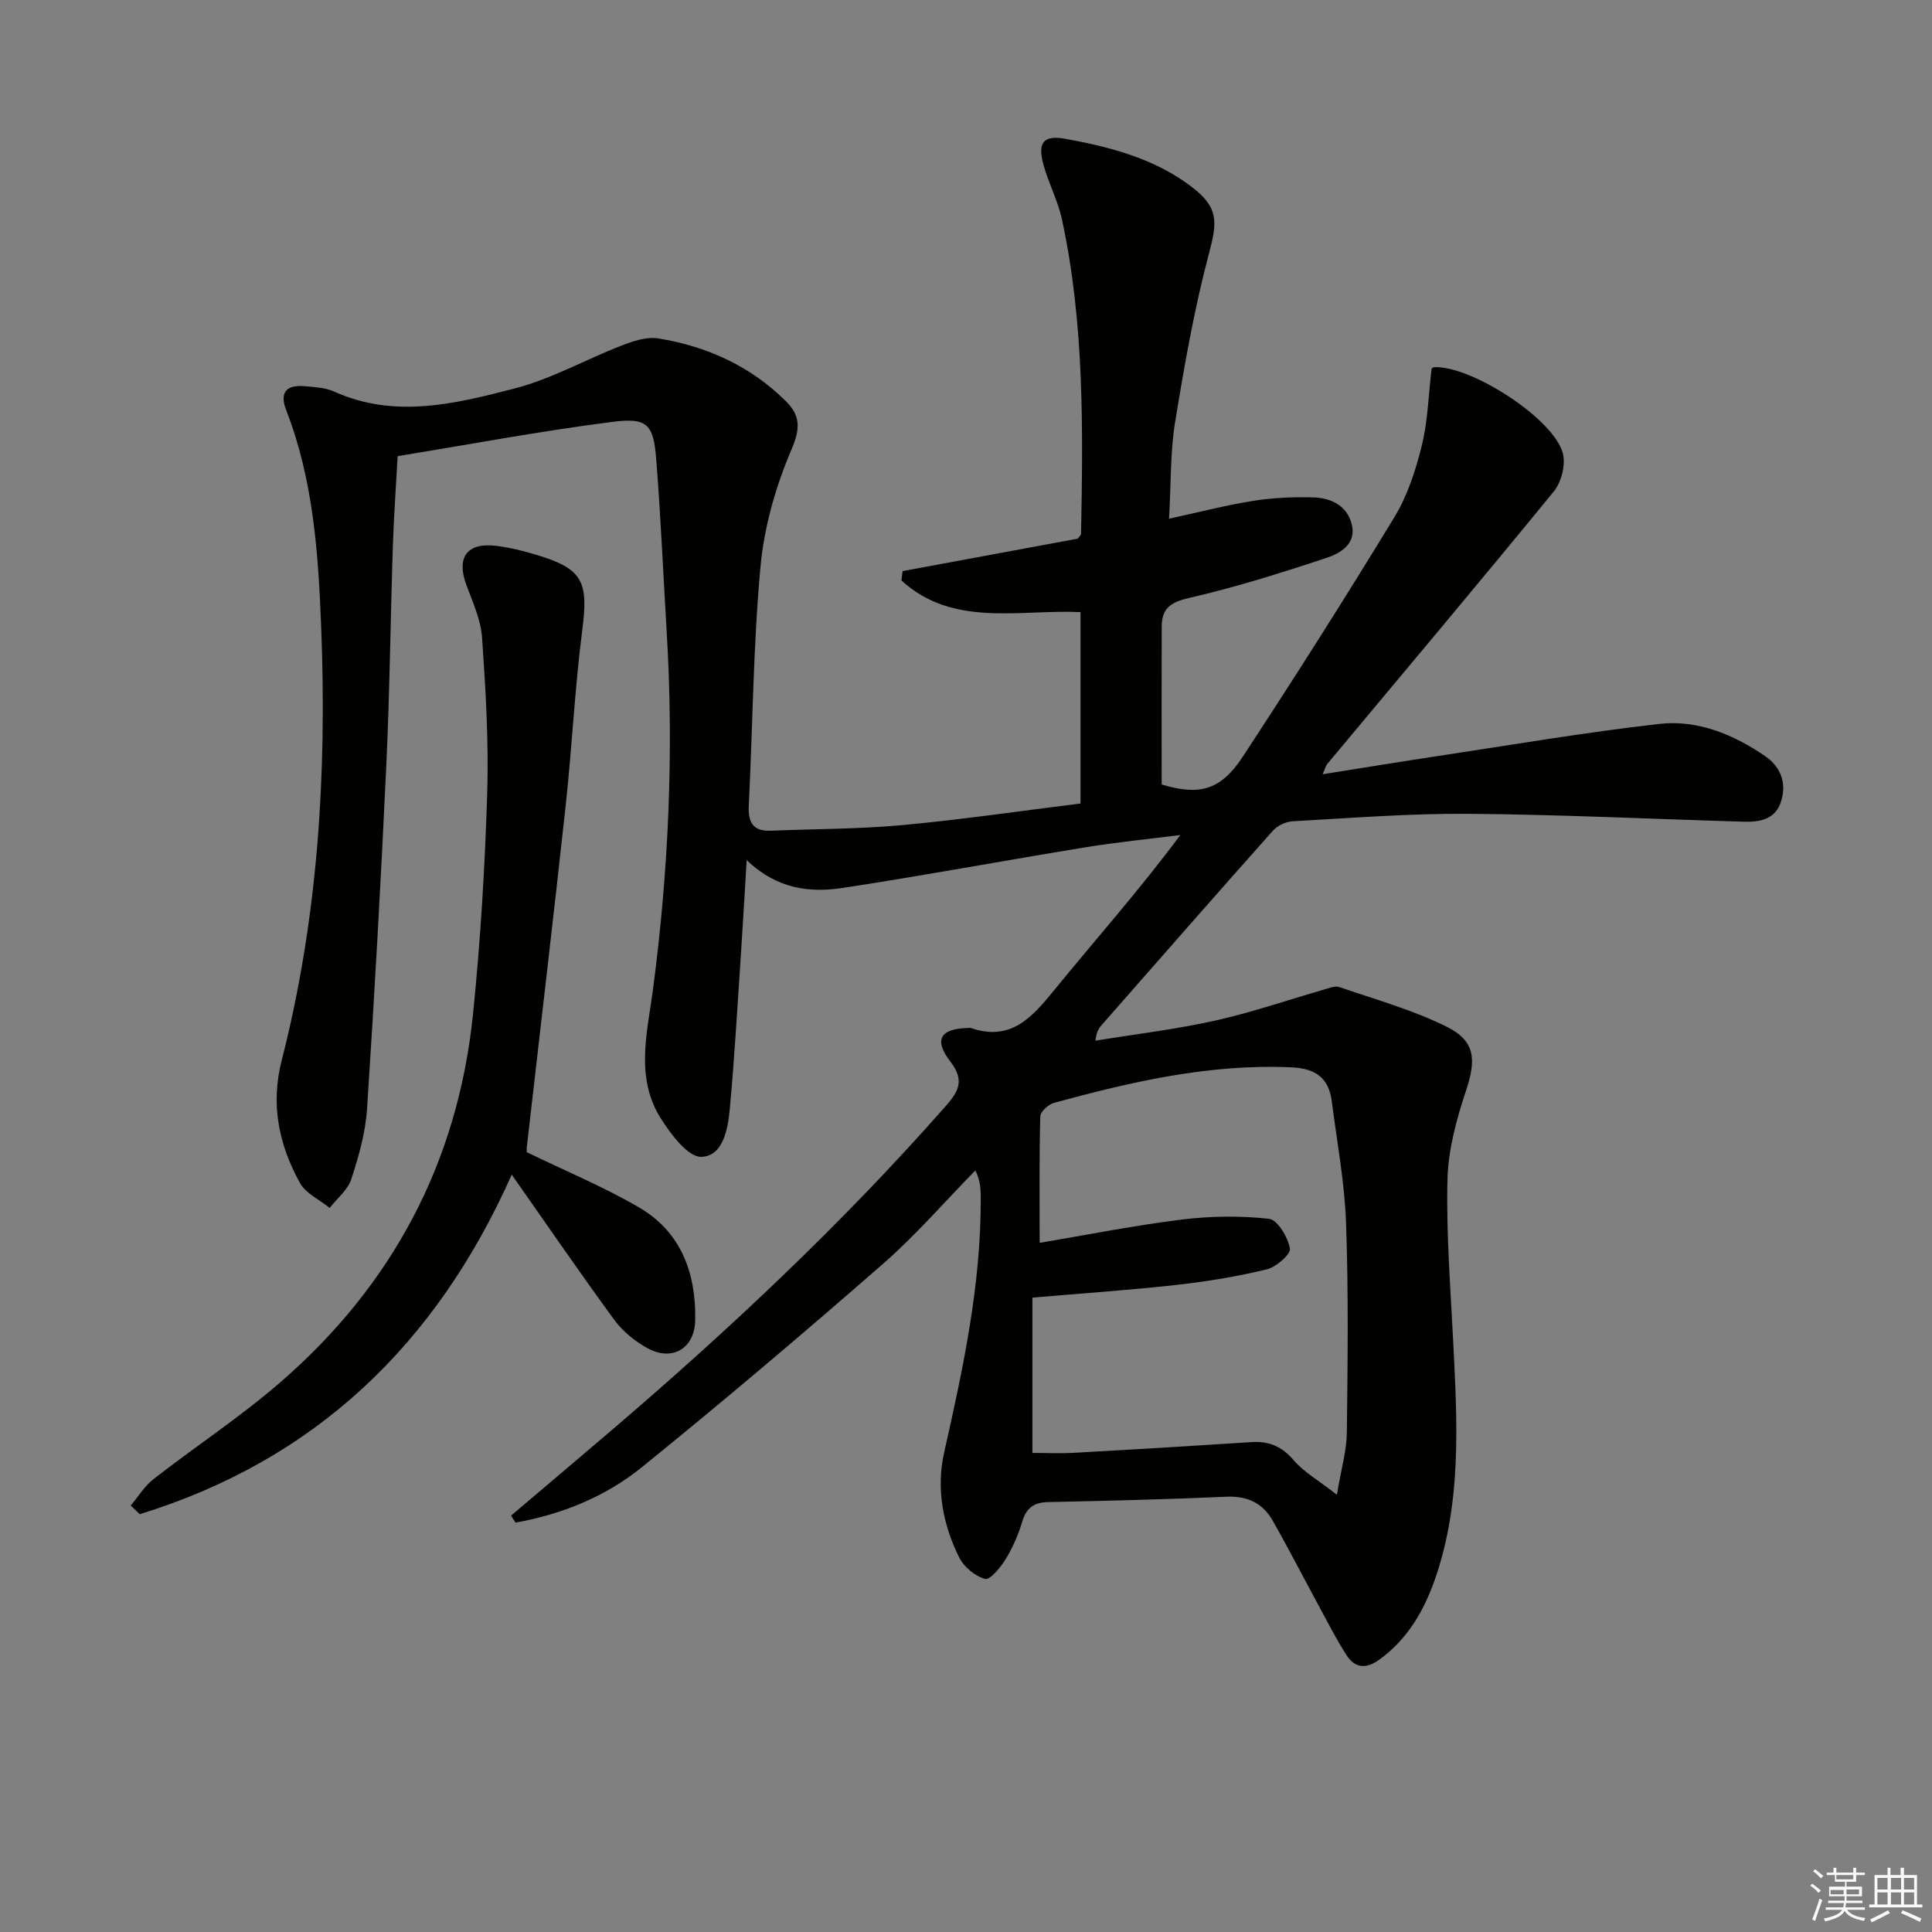
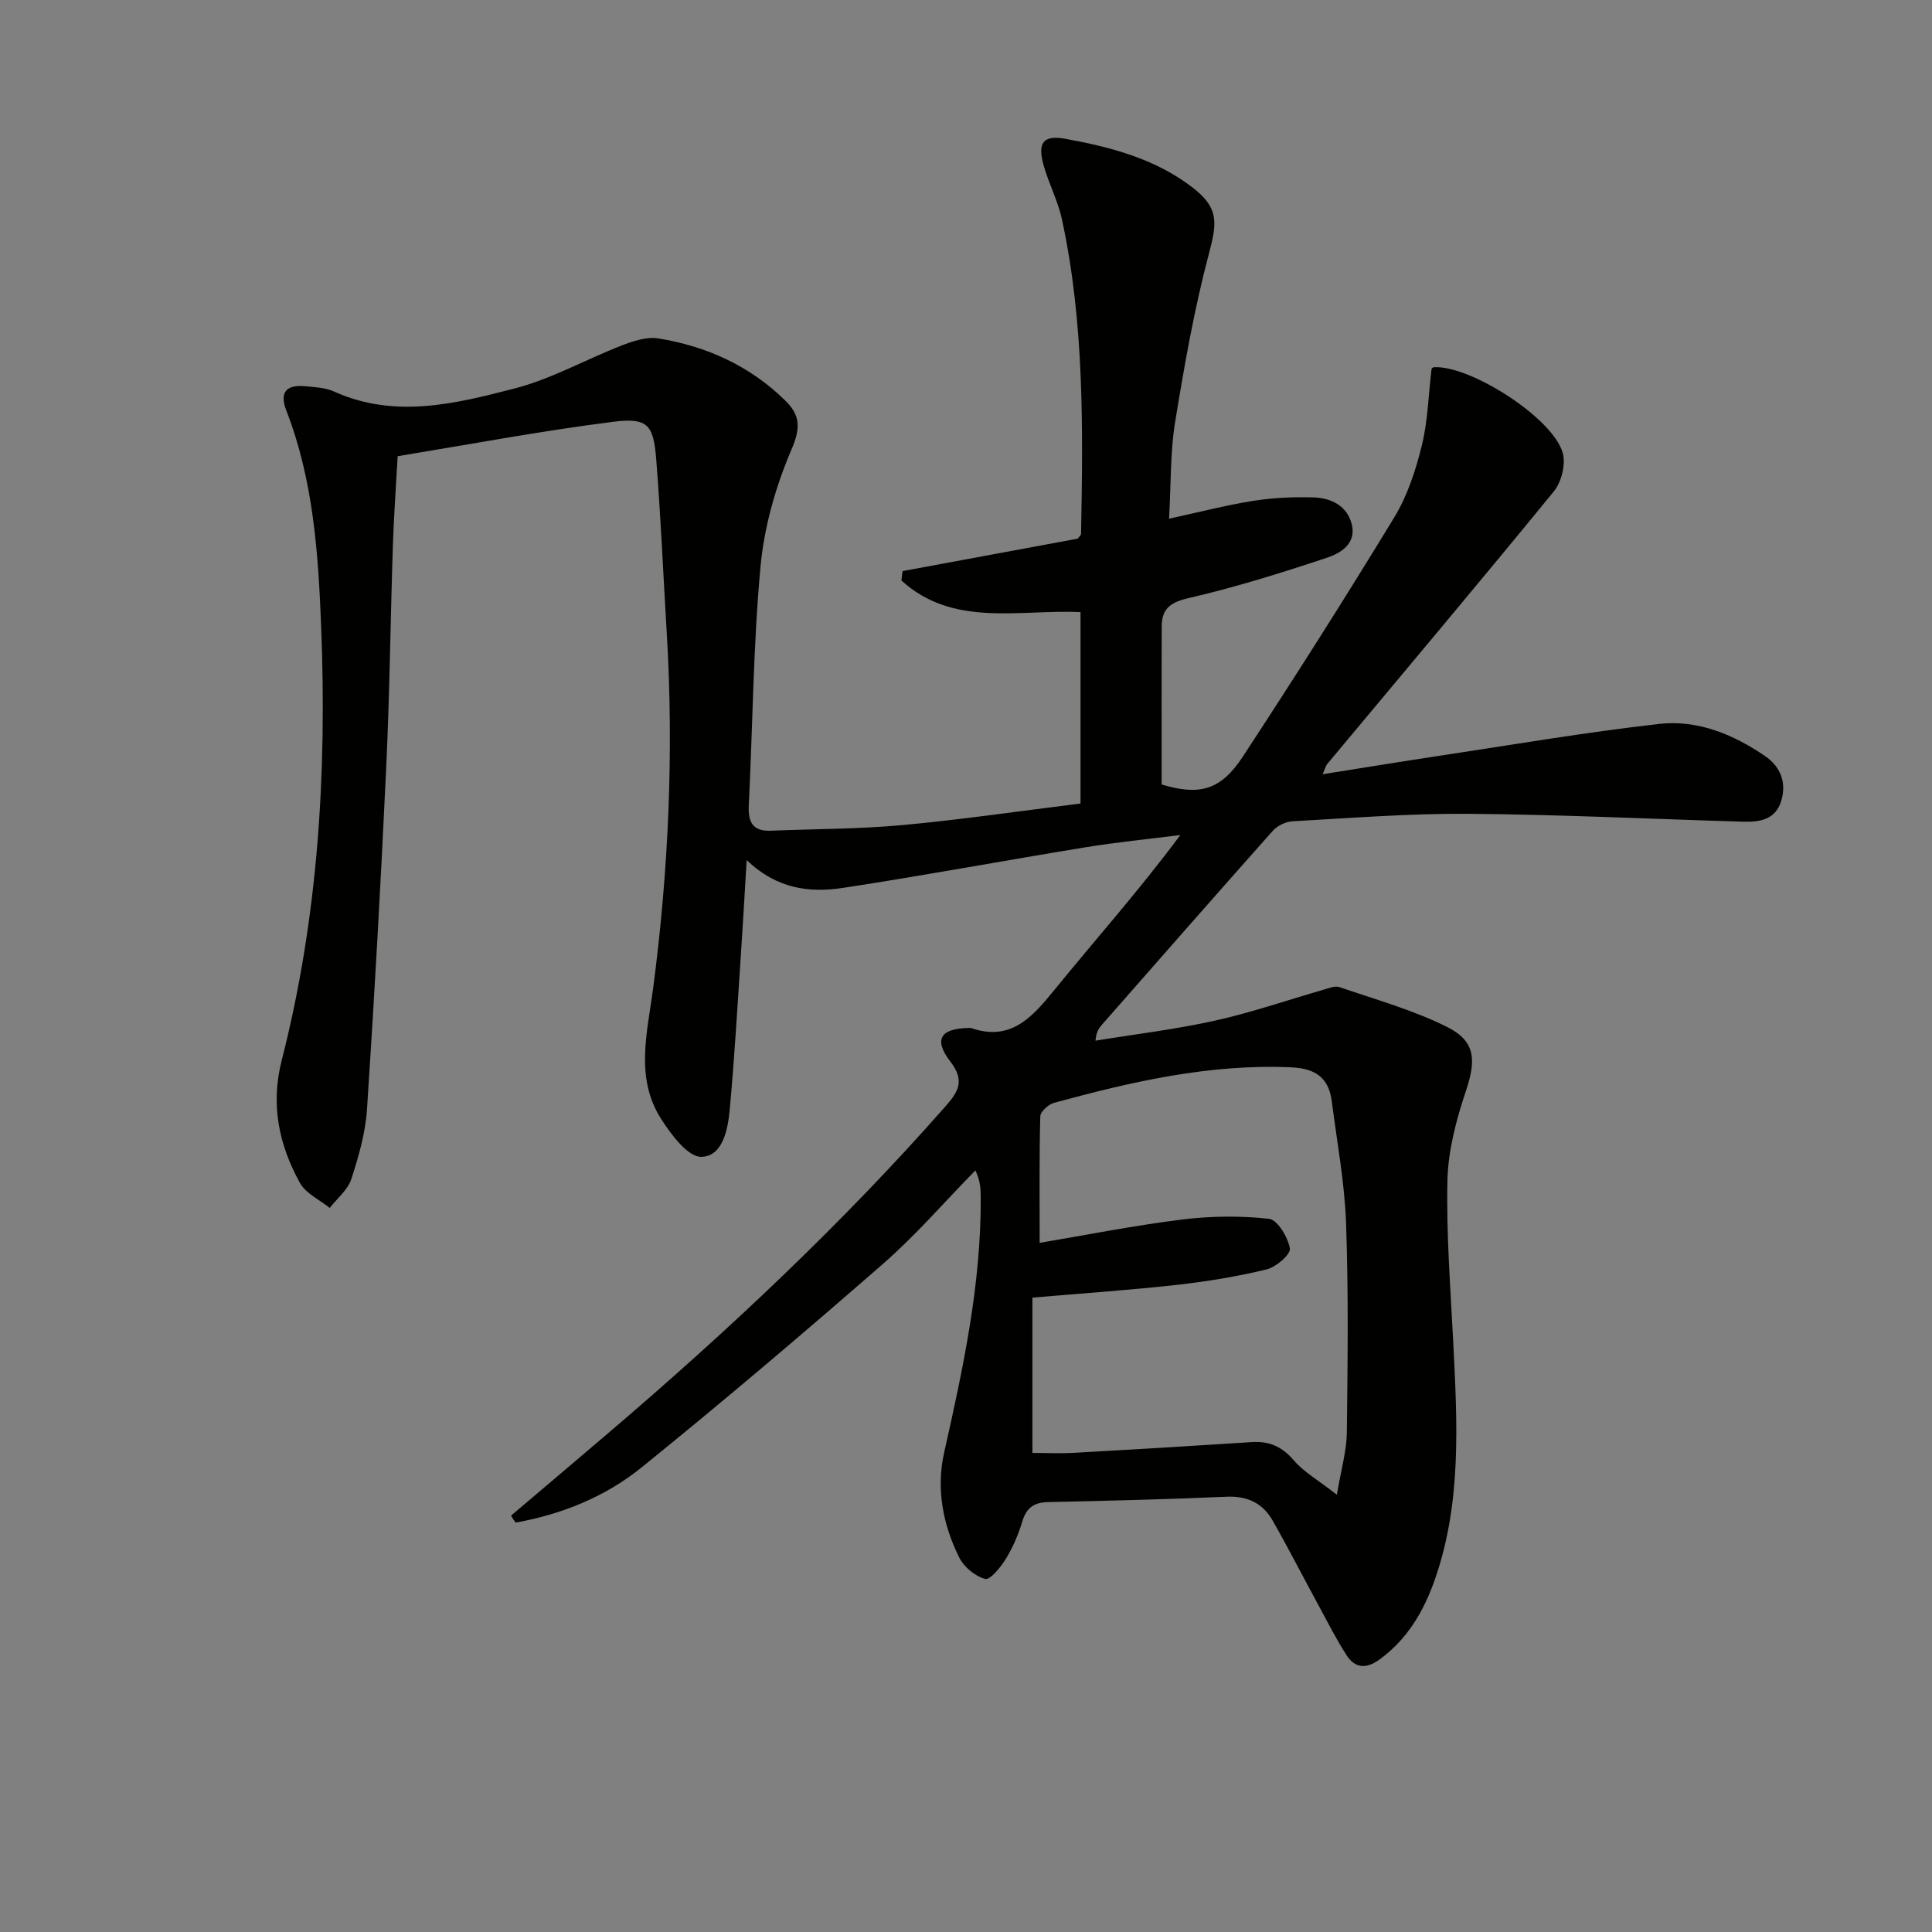
<svg xmlns="http://www.w3.org/2000/svg" enable-background="new 0 0 400 400" viewBox="0 0 400 400">
  <rect x="0" y="0" width="400" height="400" fill="#808080" stroke="none" />
  <path d="m105.81 313.79c6.8-5.77 13.62-11.53 20.4-17.32 24.6-21 48.13-43.1 69.54-67.41 2.72-3.08 4.03-5.35 1.02-9.26-3.54-4.59-2.06-6.86 3.75-6.97.17 0 .35-.05.5.01 8.16 2.81 12.56-2.09 17.15-7.73 8.6-10.57 17.67-20.74 26.21-32.23-6.58.84-13.2 1.49-19.75 2.56-16.71 2.73-33.37 5.84-50.11 8.39-6.85 1.05-13.66.26-19.93-5.76-.44 7.22-.77 13.3-1.18 19.37-.73 10.77-1.33 21.56-2.33 32.31-.38 4.11-1.45 9.69-5.9 9.76-2.76.04-6.23-4.61-8.3-7.84-5.45-8.55-2.87-17.84-1.66-27.01 3.21-24.46 4.3-49.02 2.82-73.67-.72-11.94-1.23-23.9-2.17-35.83-.57-7.29-1.78-8.75-9.04-7.82-14.92 1.9-29.73 4.69-44.5 7.11-.38 6.98-.81 12.76-.99 18.55-.5 15.3-.66 30.62-1.38 45.91-1.1 23.57-2.42 47.14-3.97 70.68-.32 4.91-1.72 9.83-3.26 14.54-.73 2.24-2.94 3.99-4.47 5.96-2.1-1.7-4.96-2.99-6.17-5.19-4.35-7.88-6.11-16.22-3.77-25.35 7.53-29.4 9.36-59.4 8.18-89.59-.59-15.25-1.6-30.53-7.24-45.02-1.52-3.91.24-5.34 3.99-4.97 1.98.19 4.1.28 5.86 1.07 12.62 5.72 25.21 2.55 37.5-.63 7.61-1.97 14.68-6 22.08-8.87 2.38-.92 5.18-1.86 7.57-1.48 10.05 1.62 19.07 5.7 26.41 12.96 3 2.97 3.11 5.59 1.22 10-3.28 7.65-5.68 16.05-6.44 24.33-1.51 16.38-1.6 32.89-2.42 49.34-.17 3.49.77 5.46 4.59 5.3 9.1-.38 18.23-.33 27.29-1.17 12.22-1.13 24.37-2.92 36.8-4.46 0-13.4 0-26.33 0-39.63-12.62-.59-26.4 3.23-37.08-6.55.08-.65.16-1.29.24-1.94 12.15-2.25 24.3-4.5 36.28-6.72.33-.47.66-.73.67-1 .41-21.8.68-43.61-3.95-65.08-.83-3.85-2.76-7.46-3.82-11.28-1.28-4.61-.06-6.26 4.53-5.42 9.34 1.7 18.55 4.1 26.27 10.04 5.5 4.23 5.18 7.21 3.45 13.72-3.05 11.48-5.11 23.25-7.02 34.99-1 6.16-.82 12.52-1.24 19.9 6.34-1.37 11.86-2.82 17.47-3.7 4.07-.64 8.27-.83 12.4-.71 3.68.11 7.02 1.71 7.97 5.62.97 4.01-2.37 5.95-5.2 6.89-9.43 3.13-18.94 6.12-28.61 8.34-3.82.88-5.54 2.24-5.55 5.88-.04 10.8-.01 21.61-.01 32.71 7.66 2.3 12.14 1.33 16.75-5.69 10.74-16.38 21.25-32.92 31.43-49.65 2.71-4.46 4.42-9.72 5.68-14.83 1.25-5.07 1.37-10.43 2.02-15.89-.01 0 .24-.32.51-.34 7.61-.37 24.64 10.54 26.65 17.76.65 2.34-.26 6.01-1.83 7.94-15.48 18.95-31.25 37.66-46.92 56.45-.29.35-.4.85-.97 2.13 8.35-1.32 16.09-2.6 23.85-3.77 15.27-2.3 30.5-4.91 45.84-6.65 7.92-.9 15.34 2.15 21.92 6.66 3.16 2.17 4.48 5.38 3.37 9.19-1.17 4.01-4.5 4.5-7.98 4.39-18.96-.56-37.92-1.48-56.88-1.63-12.12-.09-24.25.88-36.36 1.55-1.41.08-3.14.92-4.08 1.98-11.83 13.29-23.55 26.69-35.29 40.05-.61.7-1.23 1.4-1.41 3.39 8.24-1.35 16.56-2.33 24.7-4.14 7.59-1.68 14.99-4.25 22.48-6.4 1.08-.31 2.37-.87 3.3-.56 7.49 2.58 15.21 4.72 22.26 8.23 6.01 2.98 6.08 6.93 3.94 13.32-1.98 5.92-3.67 12.24-3.81 18.42-.26 11.26.65 22.55 1.21 33.81.82 16.47 1.76 32.96-3.82 48.89-2.28 6.52-5.67 12.35-11.47 16.56-2.74 1.99-5.05 1.82-6.79-.87-2.16-3.33-3.95-6.9-5.85-10.4-3.17-5.83-6.19-11.74-9.47-17.5-2.06-3.61-5.22-5.13-9.57-4.94-12.3.55-24.61.84-36.92 1.11-2.95.06-4.51 1.2-5.36 4.06-.8 2.68-1.95 5.34-3.41 7.72-1.05 1.72-3.25 4.4-4.26 4.13-2.07-.55-4.38-2.45-5.36-4.41-3.41-6.83-4.82-14.29-3.13-21.78 3.91-17.35 7.64-34.69 7.57-52.59-.01-1.75 0-3.5-1.11-5.8-6.36 6.49-12.34 13.43-19.17 19.39-16.41 14.32-33.03 28.43-49.97 42.13-7.5 6.07-16.5 9.68-26.04 11.4-.35-.45-.65-.95-.95-1.45zm170.98-4.32c.9-5.39 2.01-9.1 2.06-12.82.17-14.46.35-28.93-.16-43.38-.3-8.43-1.88-16.81-2.95-25.21-.62-4.88-3.33-6.86-8.4-7.08-16.88-.75-33.03 2.96-49.1 7.35-1.17.32-2.84 1.82-2.86 2.81-.23 8.59-.13 17.2-.13 26.18 9.44-1.59 19.37-3.57 29.4-4.82 5.97-.74 12.13-.82 18.09-.16 1.75.2 3.91 3.81 4.32 6.14.21 1.19-2.85 3.86-4.8 4.33-6.11 1.48-12.37 2.51-18.62 3.21-9.7 1.08-19.45 1.74-29.89 2.64v32.15c2.7 0 5.66.14 8.61-.02 12.28-.68 24.55-1.42 36.82-2.22 3.61-.23 6.25.93 8.68 3.77 2.06 2.41 5.01 4.07 8.93 7.13z" fill="#010100" />
-   <path d="m105.95 243.2c-15.73 35.33-40.85 59.12-77.02 70.3-.62-.6-1.24-1.2-1.86-1.8 1.56-1.85 2.87-4.04 4.74-5.49 8.66-6.74 17.88-12.8 26.16-19.96 23.23-20.09 36.81-45.57 39.95-76.2 1.56-15.2 2.47-30.48 2.95-45.75.33-10.73-.32-21.52-1.06-32.25-.25-3.69-1.91-7.34-3.24-10.89-2.14-5.73.1-8.9 6.16-8.15 2.79.34 5.56 1.03 8.25 1.84 9.71 2.9 10.88 5.53 9.57 15.63-1.55 12.01-2.11 24.15-3.42 36.2-2.57 23.59-5.36 47.15-8.05 70.72-.06.48-.01.98-.01 1.15 7.9 3.84 15.86 7.14 23.25 11.44 8.7 5.07 11.8 13.63 11.62 23.32-.11 5.98-4.87 8.66-10.03 5.74-2.53-1.42-5-3.43-6.7-5.75-7.07-9.65-13.83-19.52-21.26-30.1z" fill="#010100" />
  <g fill="#fafafb">
-     <path d="m374.8 390.4.4-.4c.7.5 1.3 1 1.8 1.4l-.5.5c-.5-.6-1.1-1.1-1.7-1.5zm1 7.3-.6-.3c.5-1.4 1.1-2.8 1.5-4.3.2.1.4.2.6.3-.5 1.3-1 2.8-1.5 4.3zm-.4-10.3.4-.4c.4.3 1 .8 1.7 1.4l-.5.5c-.4-.5-1-1-1.6-1.5zm2.5.3h1.7v-1h.6v1h3.5v-1h.6v1h1.8v.5h-1.8v1.4h-2v1h3.2v2h-3.2v.9h3.3v.5h-3.4c0 .3-.1.6-.1.9h4v.5h-3.7c.7.9 1.9 1.5 3.8 1.7-.1.2-.2.4-.3.6-2.1-.4-3.5-1.1-4-2.1-.4 1-1.8 1.7-4 2.2-.1-.2-.2-.4-.3-.6 2.1-.4 3.4-1 3.8-1.8h-3.4v-.5h3.6c.1-.3.1-.6.2-.9h-3.3v-.5h3.4c0-.3 0-.6 0-.9h-3.2v-2h3.3v-1h-2.1v-1.4h-1.7v-.5zm1.1 3.5v1h2.7c0-.3 0-.4 0-.4 0-.1 0-.2 0-.2 0-.1 0-.2 0-.3h-2.7zm1.2-3v.9h3.5v-.9zm4.7 3h-2.6v.6.4h2.6z" />
-     <path d="m393.6 386.7h.6v1.5h2.7v6.1h1.1v.6h-11v-.6h1.1v-6.1h2.7v-1.5h.6v1.5h2.1v-1.5zm-2.7 8.8.4.6c-1.2.6-2.5 1.3-3.8 1.9-.1-.2-.2-.4-.3-.6 1.2-.6 2.5-1.2 3.7-1.9zm-2.2-6.7v2.4h2.1v-2.4zm0 3v2.5h2.1v-2.5zm2.8-3v2.4h2.1v-2.4zm0 3v2.5h2.1v-2.5zm6 6.1c-1.4-.7-2.7-1.3-3.9-1.8l.3-.6c1.5.6 2.7 1.2 3.9 1.7zm-1.2-9.1h-2.1v2.4h2.1zm-2.1 3v2.5h2.1v-2.5z" />
-   </g>
+     </g>
</svg>